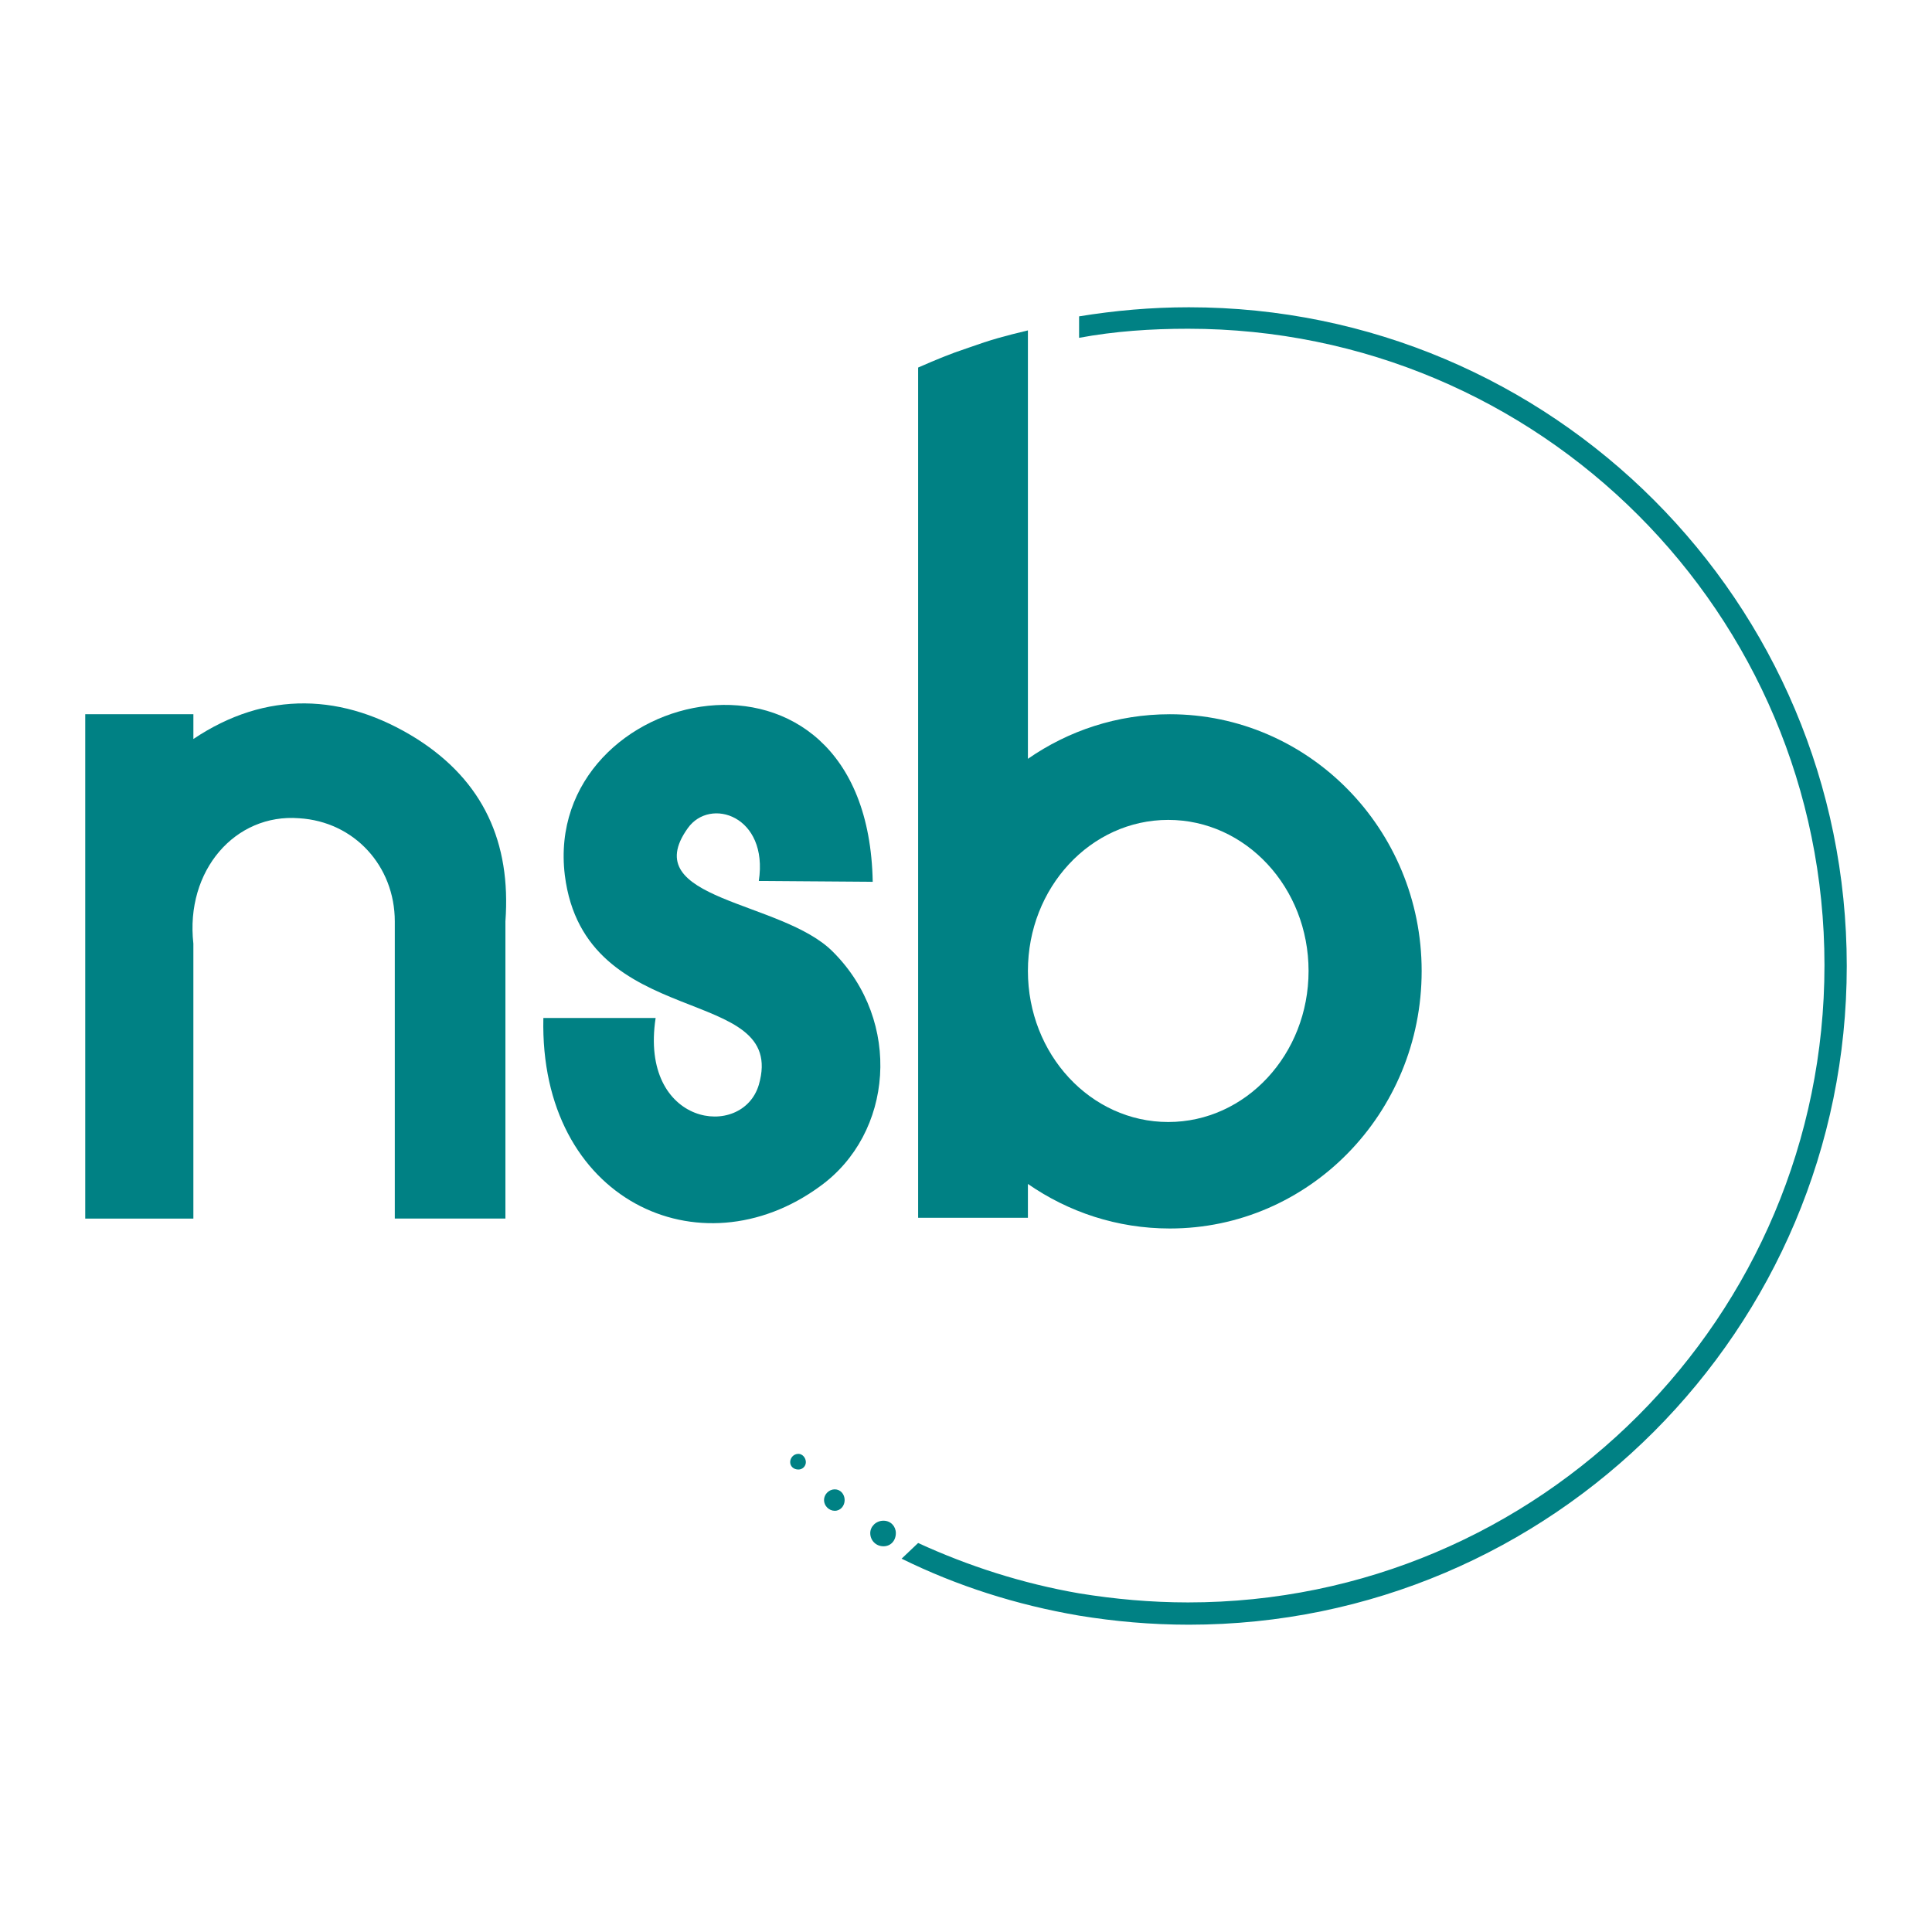
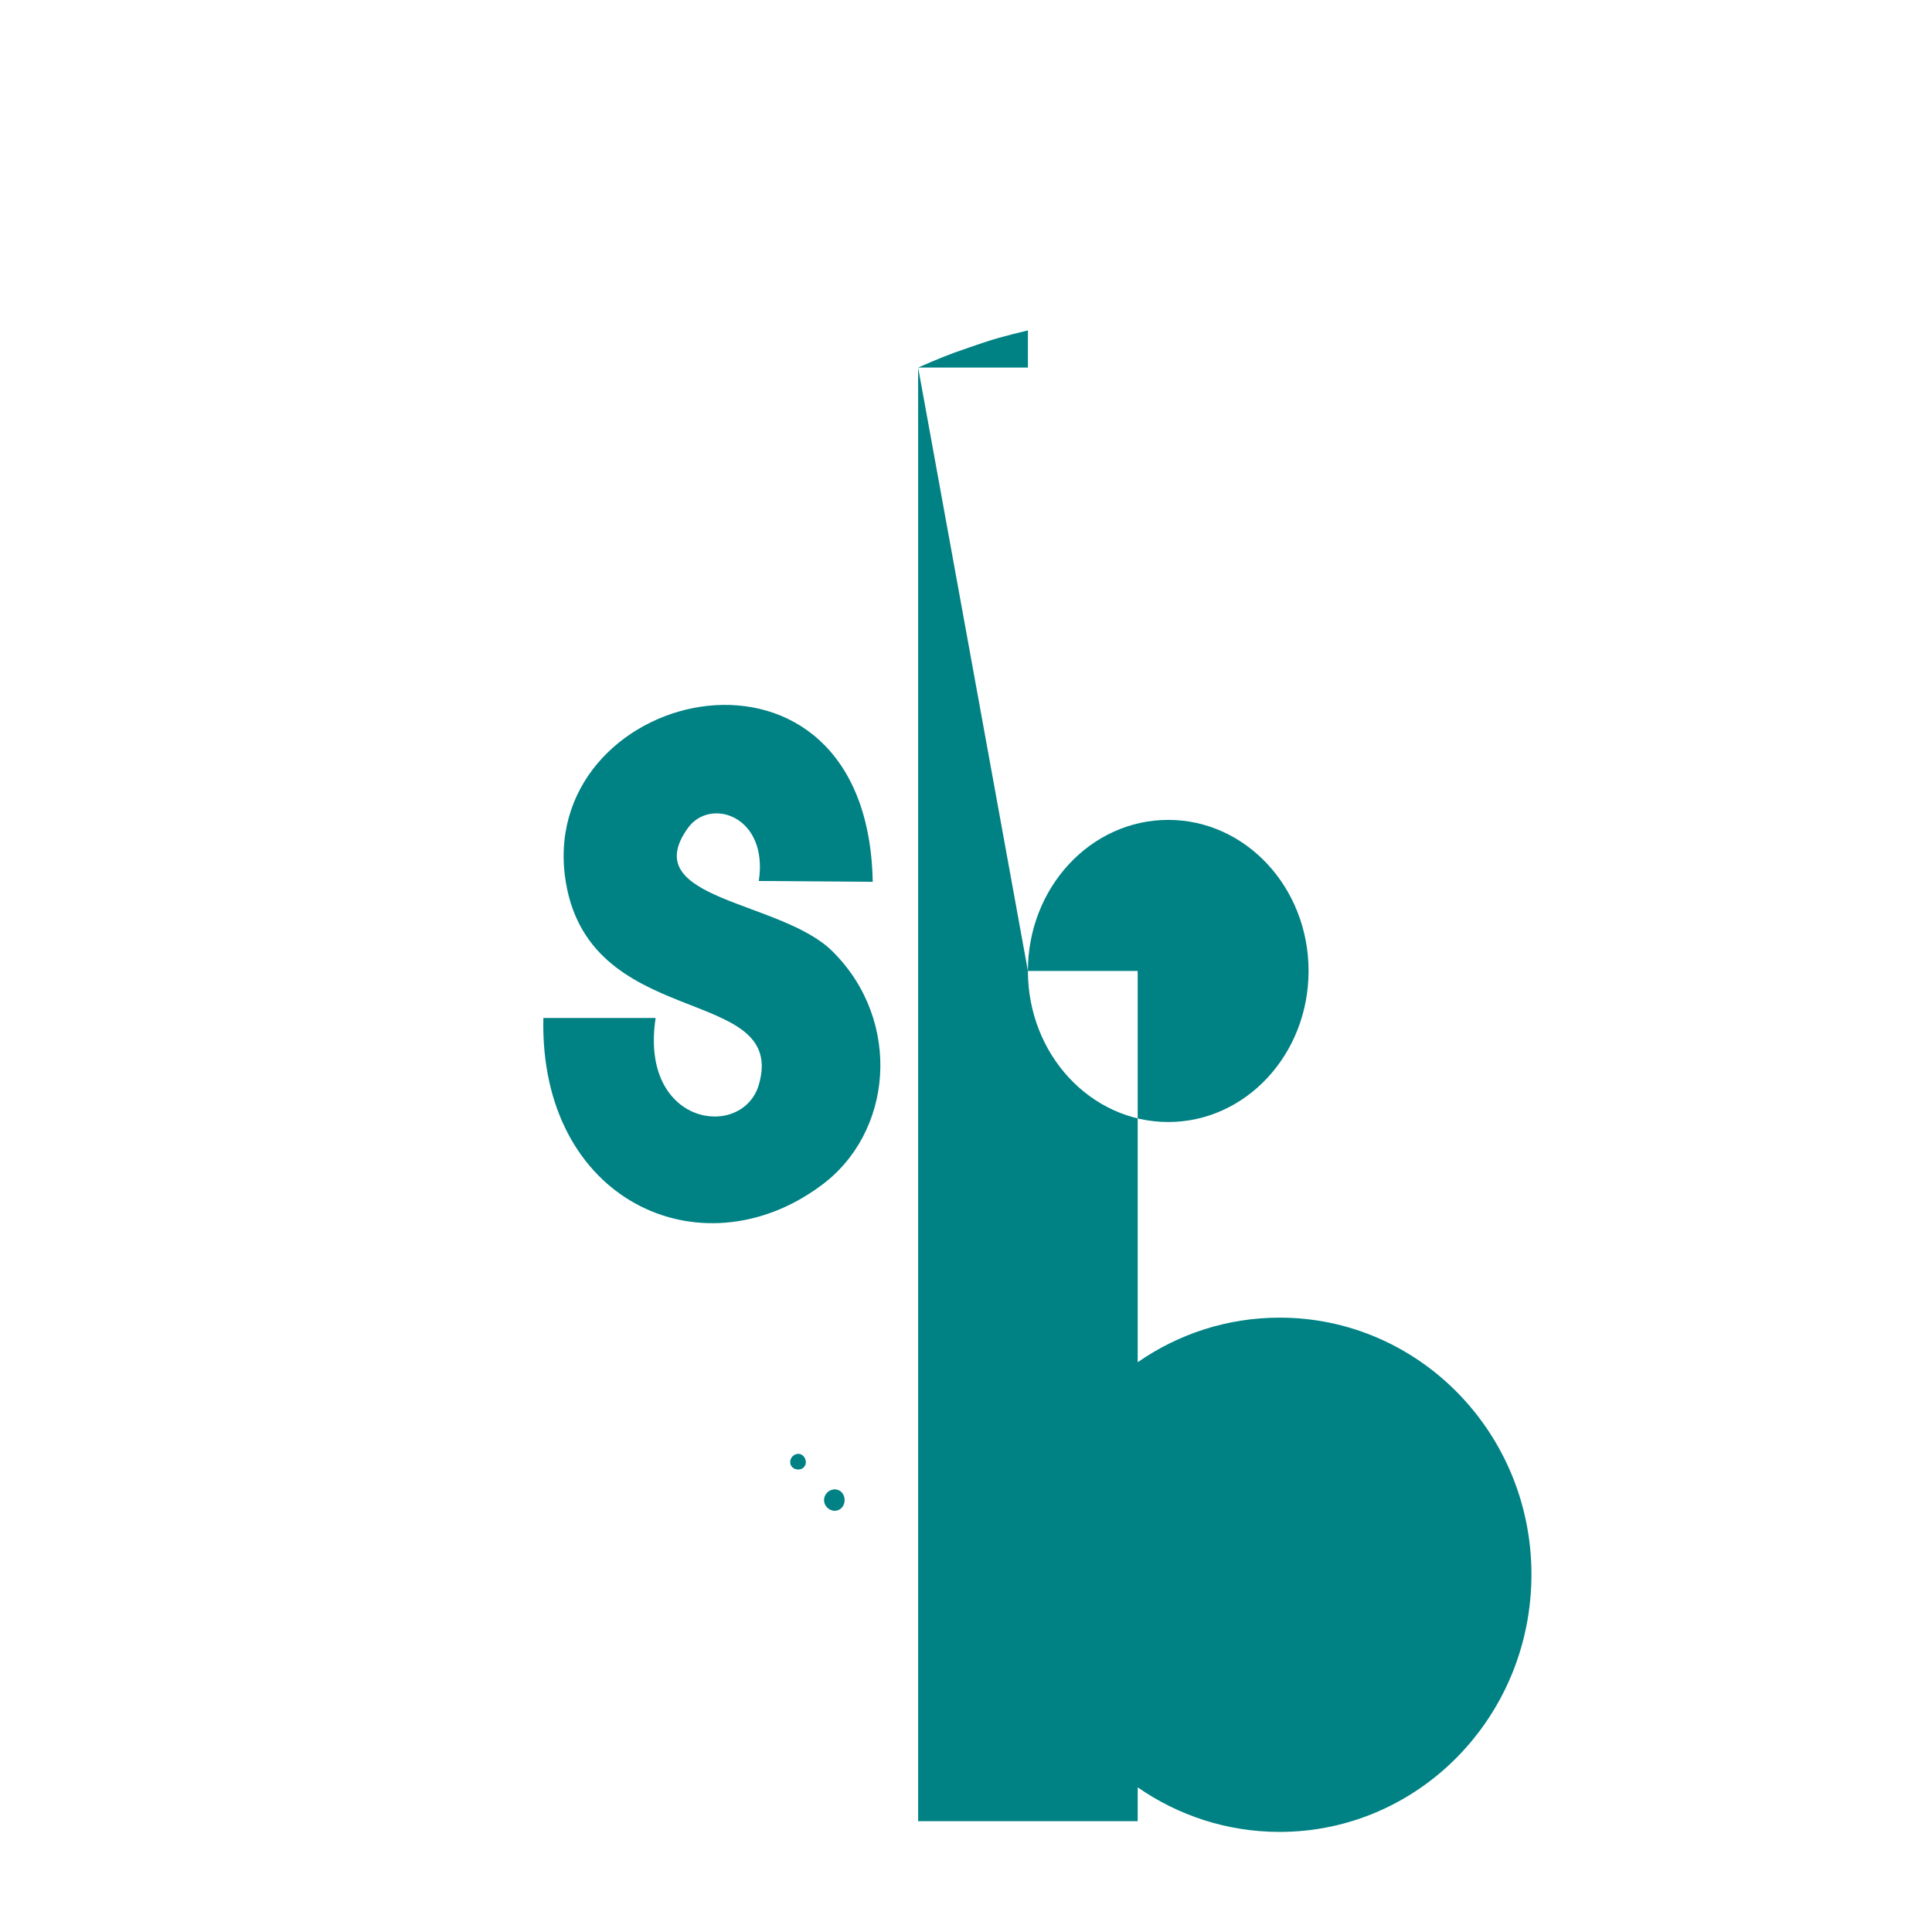
<svg xmlns="http://www.w3.org/2000/svg" version="1.0" id="Layer_1" x="0px" y="0px" width="192.756px" height="192.756px" viewBox="0 0 192.756 192.756" enable-background="new 0 0 192.756 192.756" xml:space="preserve">
  <g>
    <polygon fill-rule="evenodd" clip-rule="evenodd" fill="#FFFFFF" points="0,0 192.756,0 192.756,192.756 0,192.756 0,0  " />
-     <path fill-rule="evenodd" clip-rule="evenodd" fill="#008184" d="M86.825,152.957c0-0.66,0.577-1.236,1.318-1.236   c0.741,0,1.235,0.576,1.235,1.236c0,0.74-0.495,1.316-1.235,1.316C87.401,154.273,86.825,153.697,86.825,152.957L86.825,152.957z" />
    <path fill-rule="evenodd" clip-rule="evenodd" fill="#008184" d="M82.213,149.662c0-0.576,0.494-1.07,1.07-1.07   c0.577,0,0.988,0.494,0.988,1.07s-0.412,1.07-0.988,1.07C82.707,150.732,82.213,150.238,82.213,149.662L82.213,149.662z" />
    <path fill-rule="evenodd" clip-rule="evenodd" fill="#008184" d="M78.836,145.875c0-0.412,0.33-0.824,0.824-0.824   c0.412,0,0.741,0.412,0.741,0.824c0,0.41-0.33,0.74-0.741,0.74C79.166,146.615,78.836,146.285,78.836,145.875L78.836,145.875z" />
-     <path fill-rule="evenodd" clip-rule="evenodd" fill="#008184" d="M91.602,36.67c1.894-0.824,3.047-1.318,5.023-1.977   c2.307-0.823,3.542-1.153,5.93-1.729v3.706H91.602L91.602,36.67z M102.555,96.872c0,8.317,6.259,15.071,14.001,15.071   c7.741,0,14-6.754,14-15.071c0-8.318-6.259-15.071-14-15.071C108.813,81.801,102.555,88.554,102.555,96.872L102.555,96.872z    M91.602,36.67h10.953v39.037c4.035-2.8,8.895-4.447,14.165-4.447c13.836,0,25.119,11.448,25.119,25.613   c0,14.247-11.283,25.694-25.119,25.694c-5.271,0-10.13-1.646-14.165-4.445v3.375H91.602V96.872V36.67L91.602,36.67z" />
-     <path fill-rule="evenodd" clip-rule="evenodd" fill="#008184" d="M8.504,71.259v50.319h10.789V94.154   c-0.823-7.33,4.2-13.012,10.542-12.518c5.518,0.33,9.554,4.777,9.554,10.294v29.647h11.036V91.931   c0.577-7.906-2.224-14-8.812-18.201c-7.33-4.612-15.071-4.859-22.319,0v-2.471H8.504L8.504,71.259z" />
+     <path fill-rule="evenodd" clip-rule="evenodd" fill="#008184" d="M91.602,36.67c1.894-0.824,3.047-1.318,5.023-1.977   c2.307-0.823,3.542-1.153,5.93-1.729v3.706H91.602L91.602,36.67z M102.555,96.872c0,8.317,6.259,15.071,14.001,15.071   c7.741,0,14-6.754,14-15.071c0-8.318-6.259-15.071-14-15.071C108.813,81.801,102.555,88.554,102.555,96.872L102.555,96.872z    h10.953v39.037c4.035-2.8,8.895-4.447,14.165-4.447c13.836,0,25.119,11.448,25.119,25.613   c0,14.247-11.283,25.694-25.119,25.694c-5.271,0-10.13-1.646-14.165-4.445v3.375H91.602V96.872V36.67L91.602,36.67z" />
    <path fill-rule="evenodd" clip-rule="evenodd" fill="#008184" d="M54.211,101.566h11.201c-1.647,10.789,8.647,12.189,10.294,6.67   c2.965-10.211-17.377-5.105-19.354-20.917c-2.306-19.024,30.225-26.272,30.719,0.659l-11.365-0.083   c0.988-6.506-4.859-8.4-7.083-5.271c-5.188,7.247,9.389,7.165,14.495,12.354c6.918,6.918,6.012,18.118-1.318,23.389   C69.859,127.098,53.8,119.768,54.211,101.566L54.211,101.566z" />
-     <path fill-rule="evenodd" clip-rule="evenodd" fill="#008184" d="M107.661,161.191c-6.259-1.07-12.189-2.963-17.707-5.682   l1.647-1.564c5.023,2.305,10.377,4.035,16.06,5.023V161.191L107.661,161.191z M118.532,32.799c-3.706,0-7.33,0.247-10.871,0.906   v-2.142c3.541-0.576,7.165-0.906,10.953-0.906c36.236,0,65.638,29.401,65.638,65.72c0,36.237-29.401,65.72-65.638,65.72   c-3.788,0-7.412-0.328-10.953-0.906v-2.223c3.541,0.576,7.165,0.906,10.871,0.906c35.083,0,63.496-28.496,63.496-63.58   S153.615,32.799,118.532,32.799L118.532,32.799z" />
  </g>
</svg>